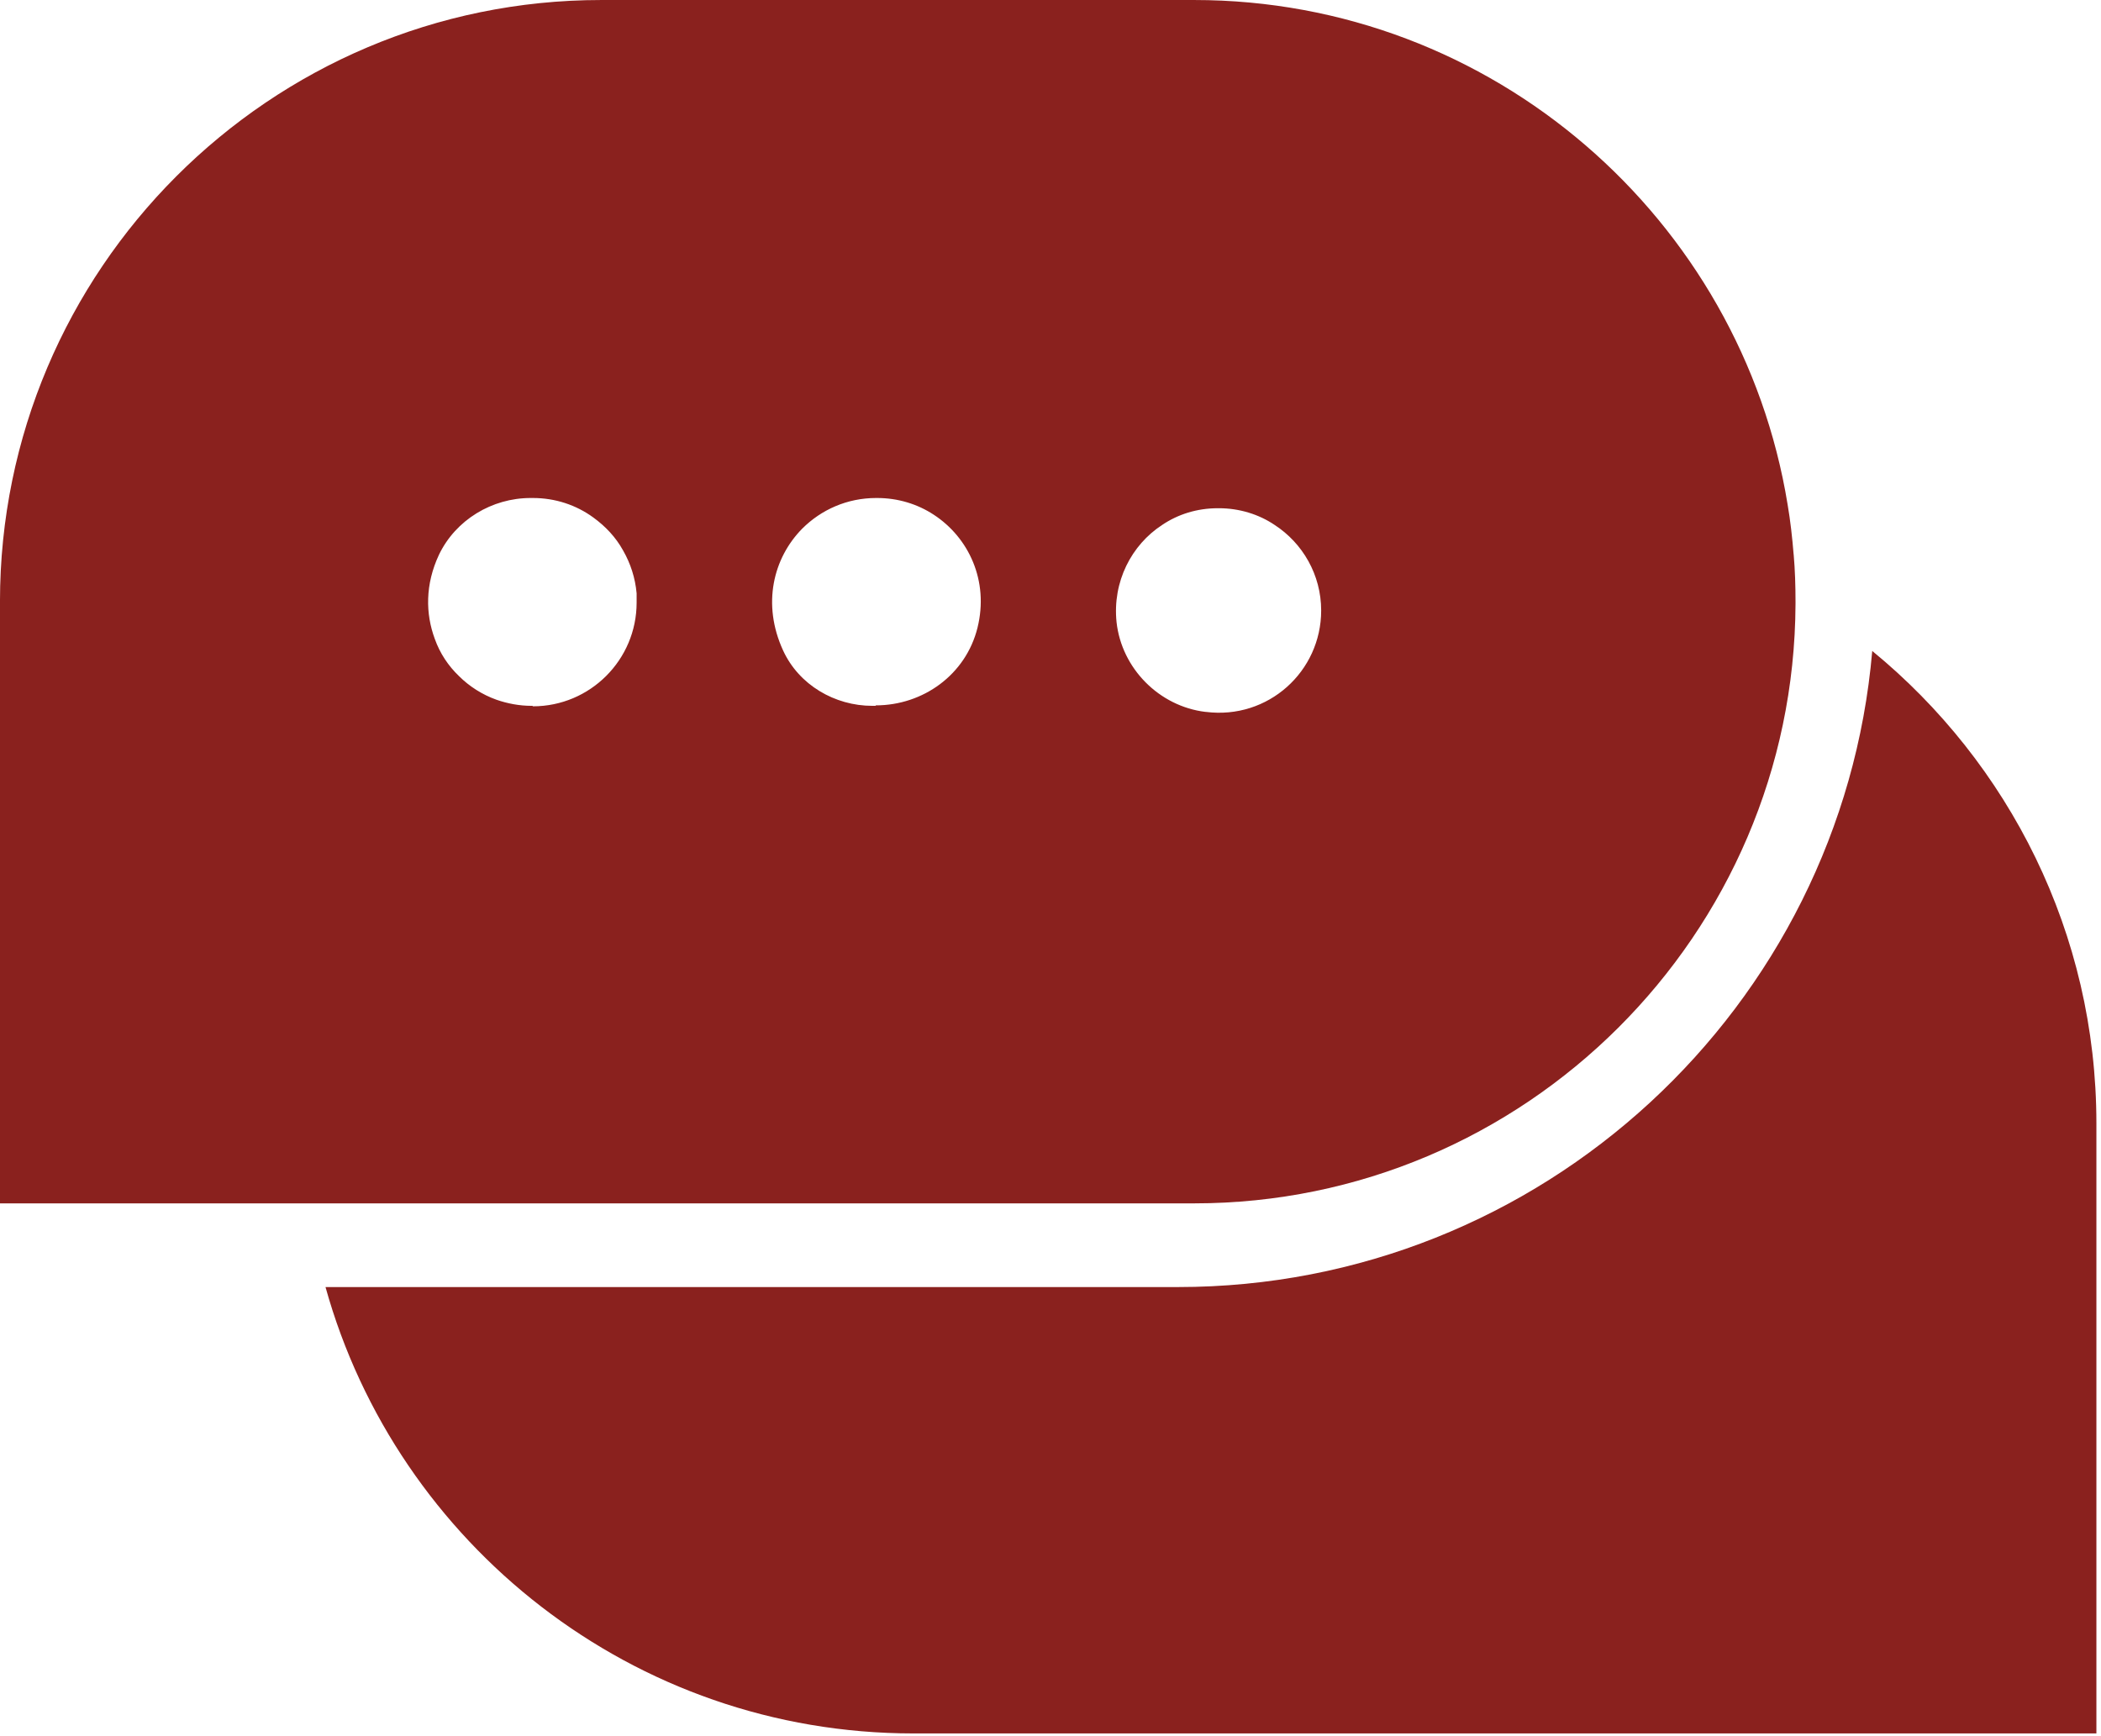
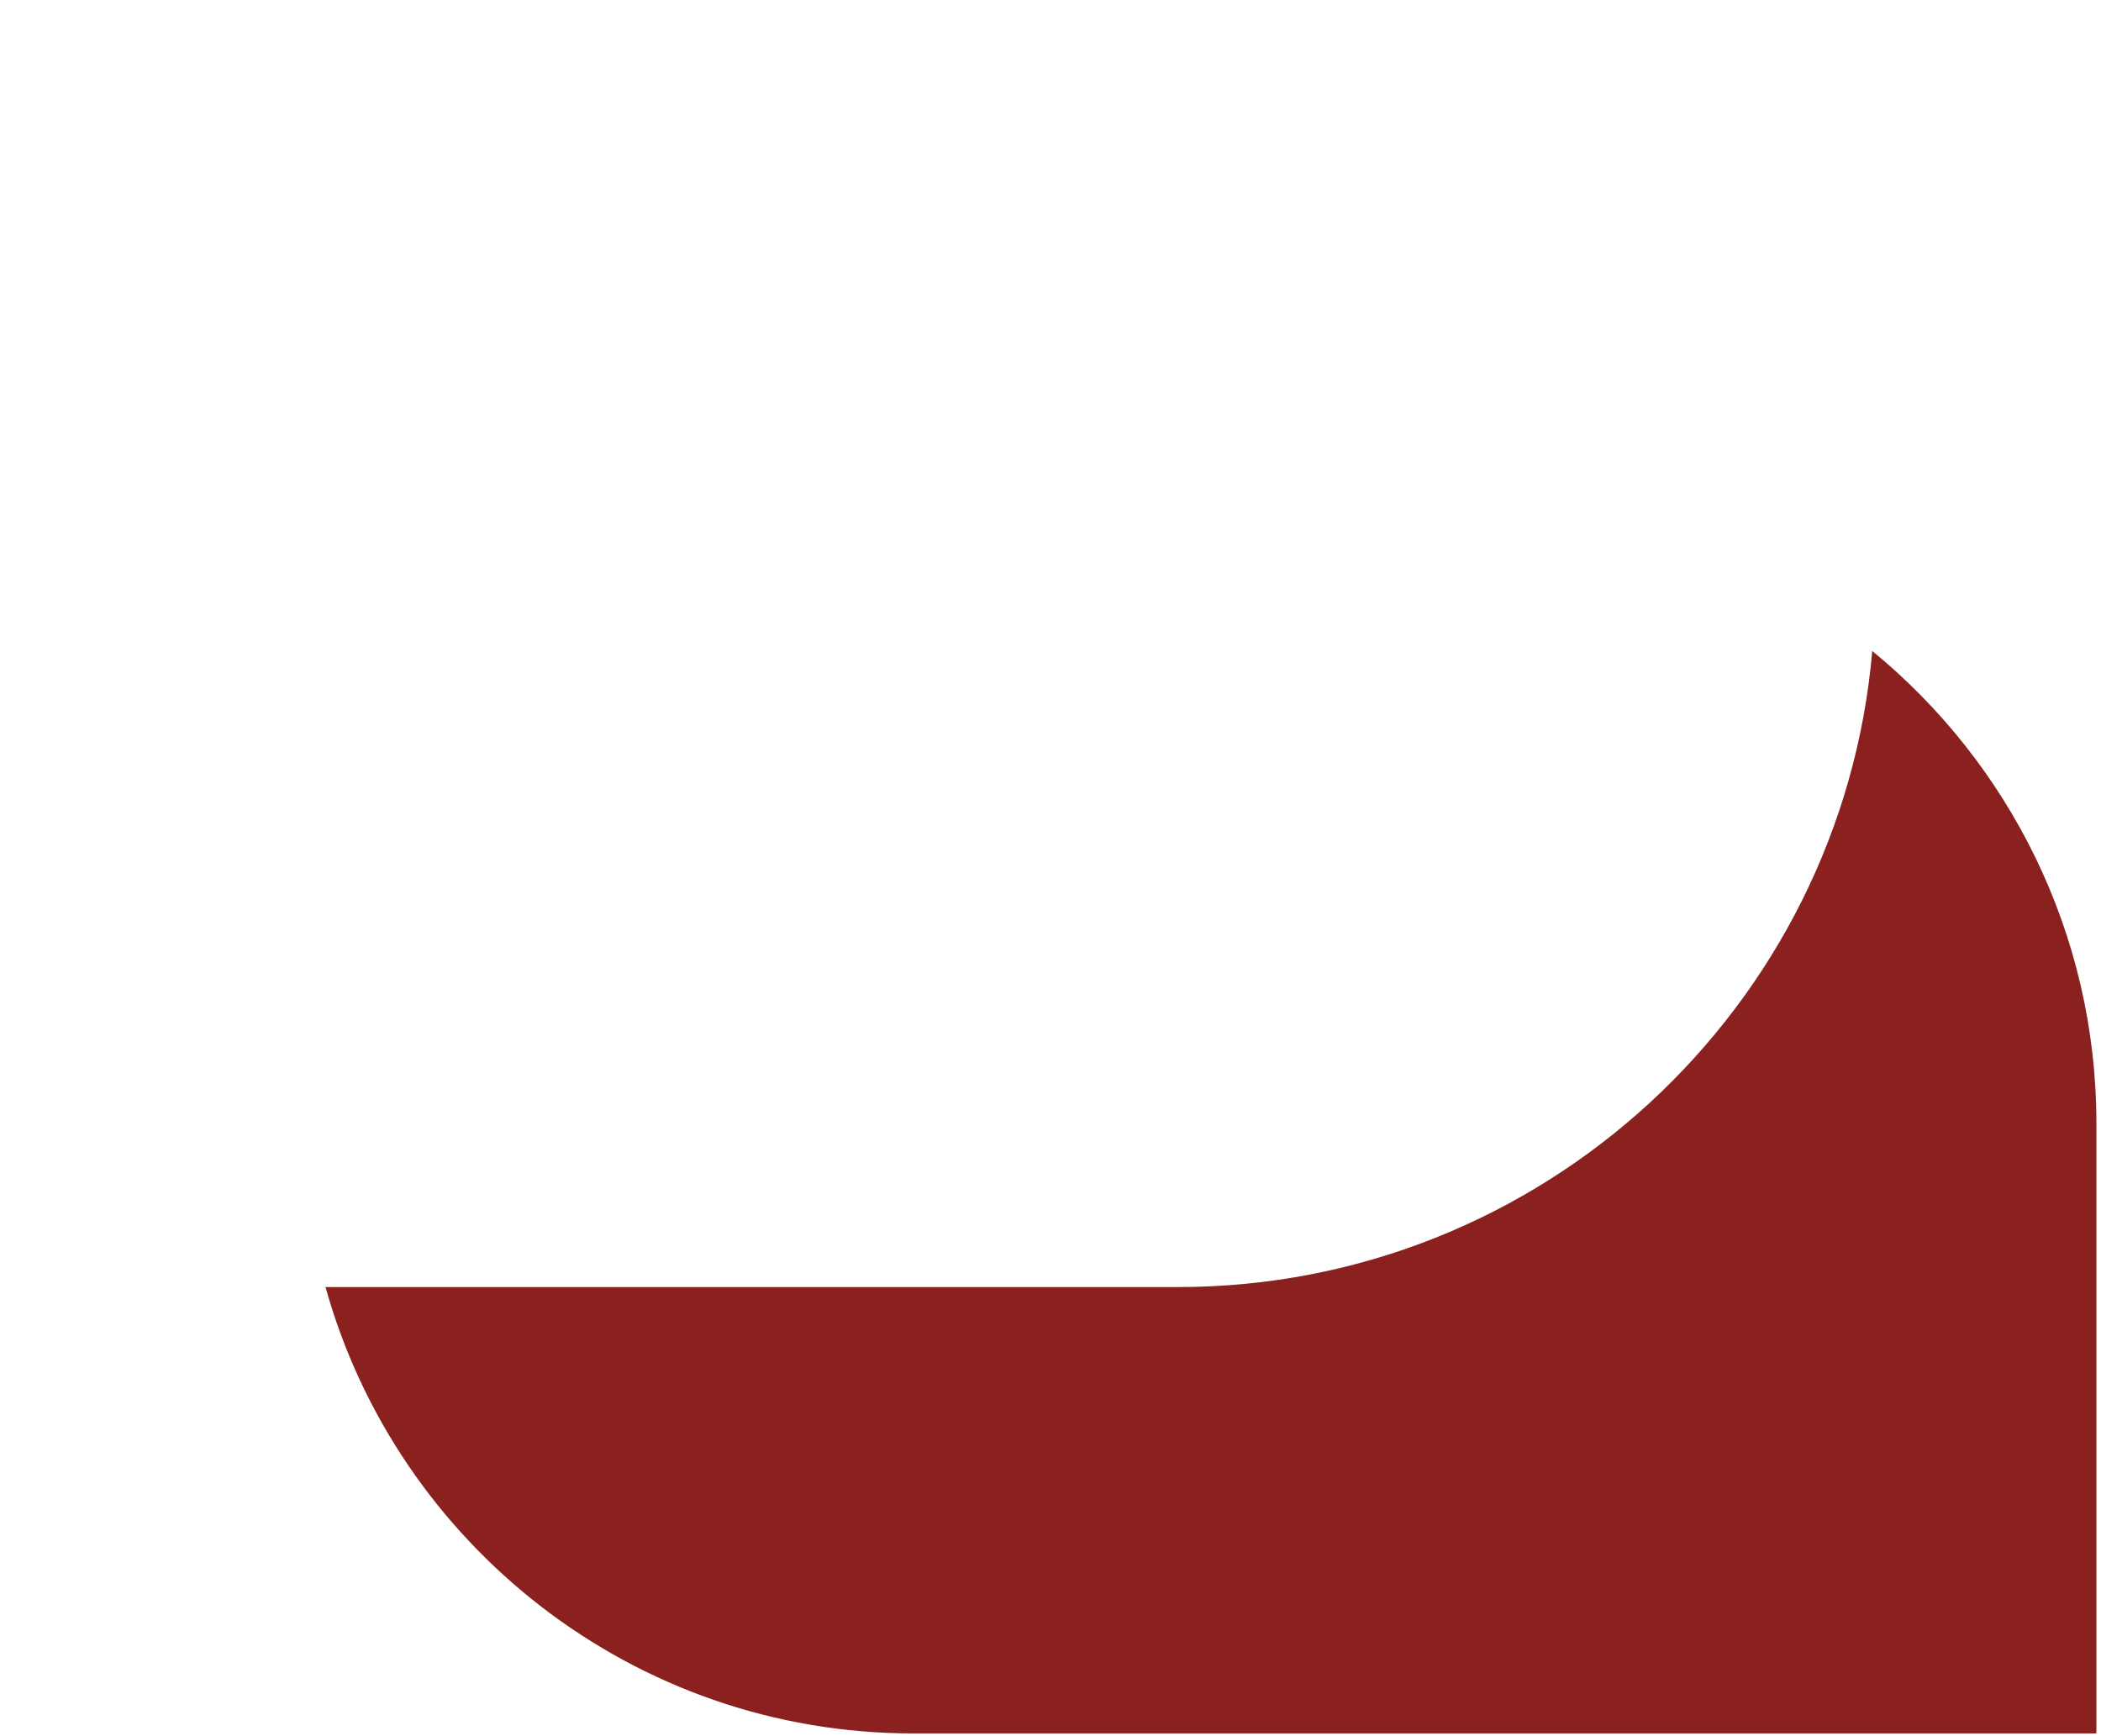
<svg xmlns="http://www.w3.org/2000/svg" style="fill-rule:evenodd;clip-rule:evenodd;stroke-linejoin:round;stroke-miterlimit:2;" xml:space="preserve" version="1.1" viewBox="0 0 409 338" height="100%" width="100%">
  <g transform="matrix(1,0,0,1,-2001.22,-695.419)">
    <g>
      <g transform="matrix(9.053,0,0,9.053,1933.68,592.579)">
        <path style="fill:rgb(138,33,30);fill-rule:nonzero;" d="M47.72,25.36C47.06,33.02 40.61,39.04 32.79,39.04L14.46,39.04C16,44.57 21.08,48.64 27.1,48.64L52.54,48.64L52.54,35.52C52.54,31.43 50.66,27.77 47.72,25.36Z" />
      </g>
      <g transform="matrix(9.053,0,0,9.053,1933.68,592.579)">
-         <path style="fill:rgb(138,33,30);fill-rule:nonzero;" d="M46.03,23.29C46,22.92 45.96,22.56 45.9,22.21C44.9,16.07 39.56,11.36 33.14,11.36L20.39,11.36C13.26,11.36 7.46,17.16 7.46,24.3L7.46,37.24L33.14,37.24C40.25,37.24 46.04,31.46 46.07,24.35L46.07,24.3C46.07,23.96 46.06,23.62 46.03,23.28L46.03,23.29ZM18.91,26.54L18.89,26.54C18.63,26.54 18.37,26.49 18.14,26.41C17.83,26.3 17.55,26.12 17.33,25.9C17.1,25.68 16.92,25.41 16.81,25.1C16.61,24.56 16.6,23.93 16.9,23.29C17.26,22.54 18.04,22.07 18.87,22.07L18.92,22.07C19.4,22.07 19.85,22.22 20.22,22.49C20.48,22.68 20.7,22.91 20.86,23.2C21.02,23.48 21.12,23.79 21.15,24.12L21.15,24.32C21.15,25.55 20.15,26.55 18.92,26.55L18.91,26.54ZM26.29,26.54L26.22,26.54C25.41,26.54 24.64,26.09 24.3,25.35C23.84,24.35 24.09,23.36 24.71,22.73C25.12,22.32 25.68,22.07 26.3,22.07L26.32,22.07C26.77,22.07 27.19,22.2 27.54,22.43C28.29,22.92 28.73,23.85 28.48,24.86C28.23,25.87 27.31,26.53 26.29,26.53L26.29,26.54ZM33.38,26.67C32.39,26.55 31.58,25.74 31.47,24.74C31.38,23.87 31.79,23.08 32.45,22.65C32.79,22.42 33.2,22.29 33.65,22.29L33.67,22.29C34.11,22.29 34.53,22.42 34.87,22.65C35.47,23.04 35.87,23.72 35.87,24.49C35.87,25.8 34.73,26.84 33.39,26.67L33.38,26.67Z" />
-       </g>
+         </g>
    </g>
  </g>
</svg>